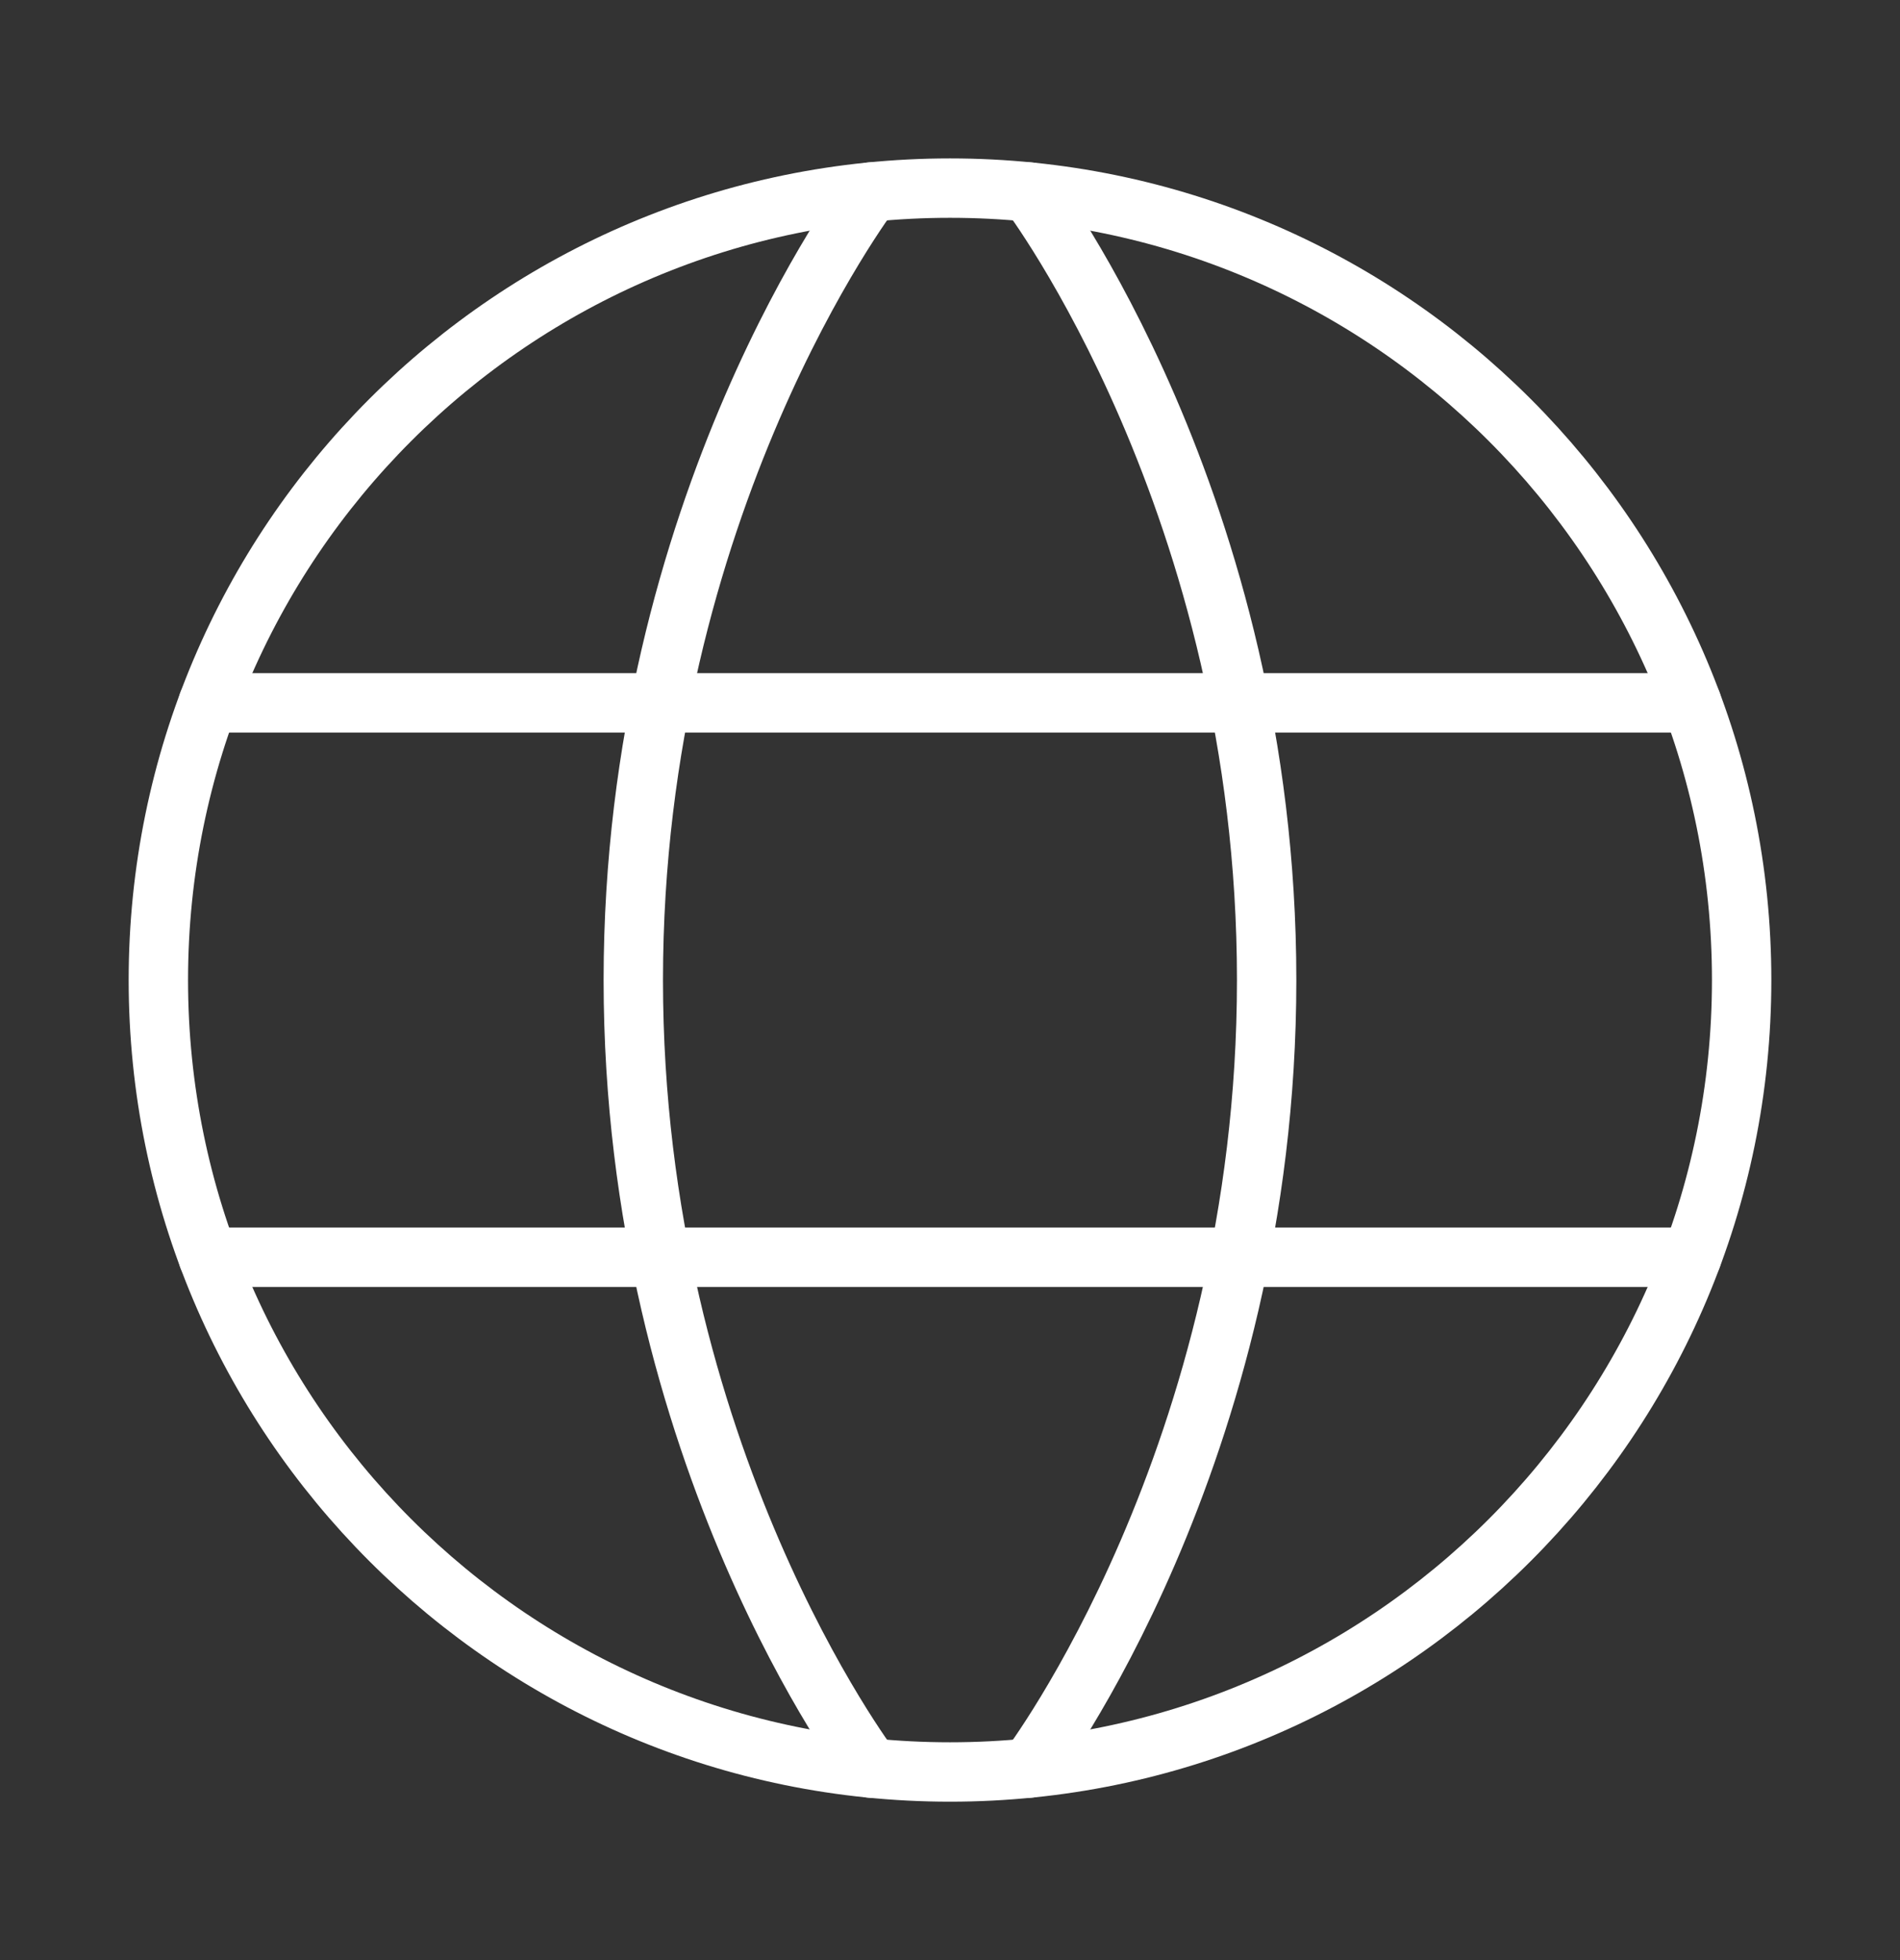
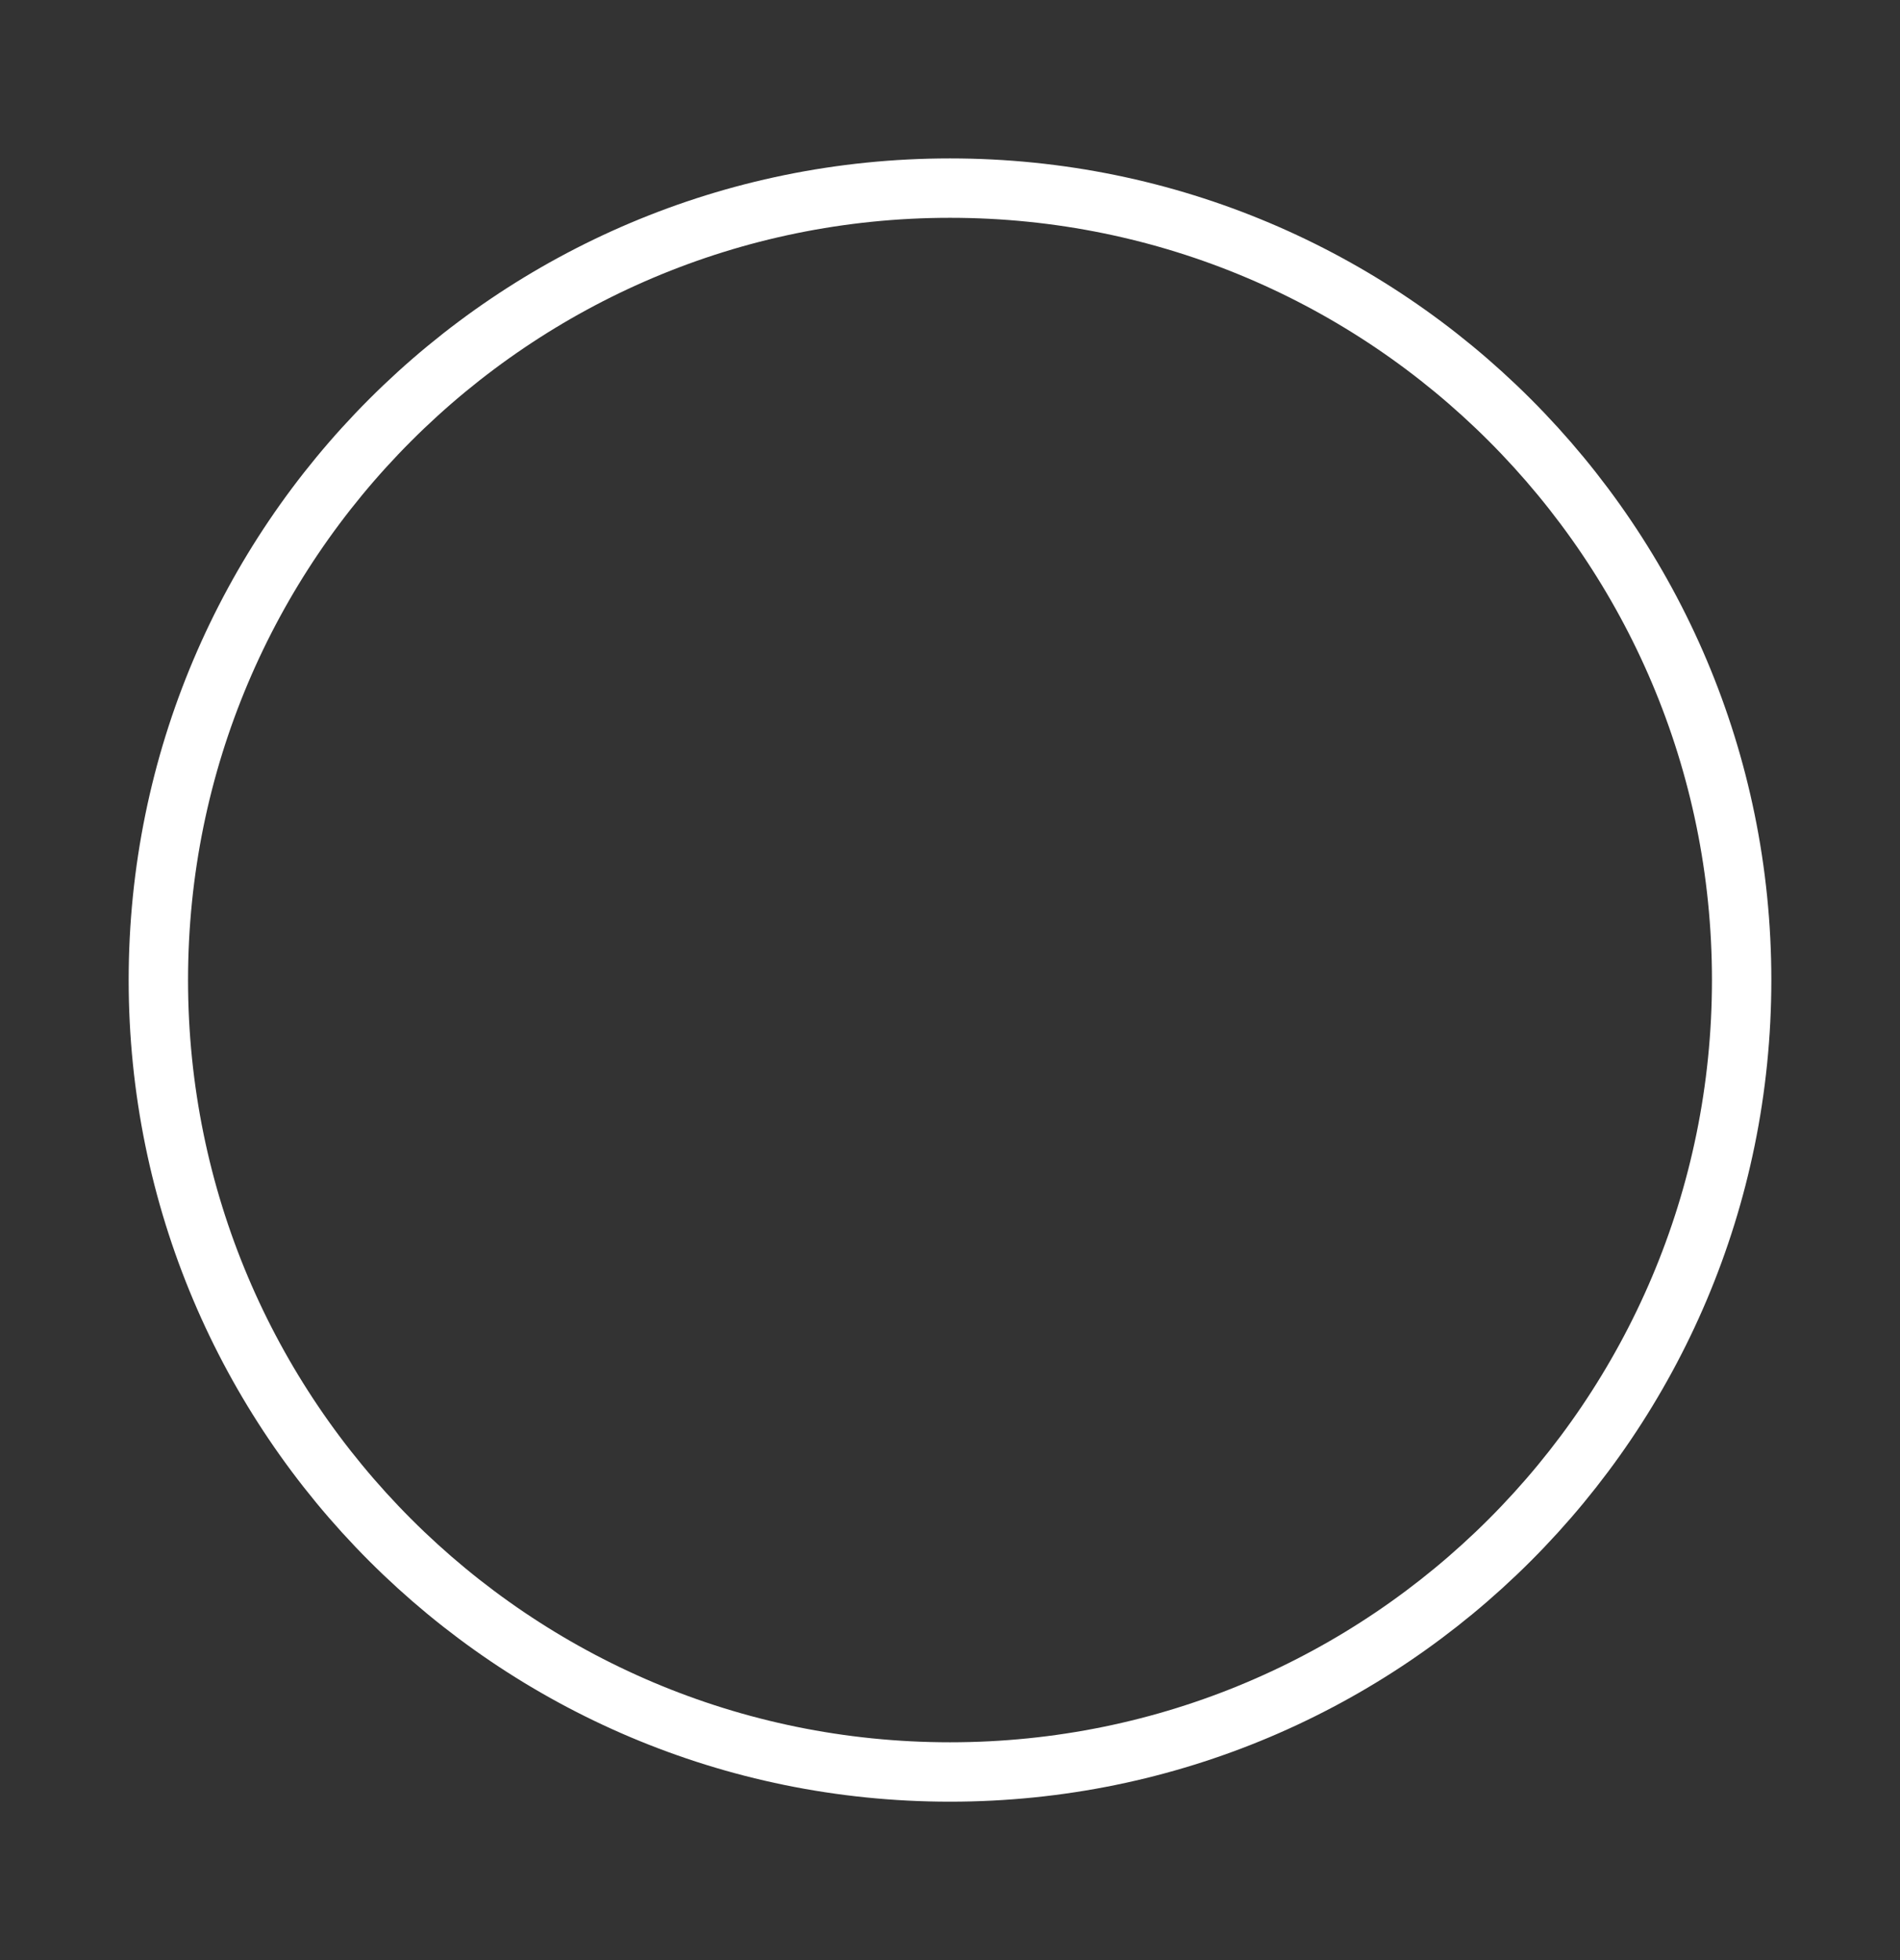
<svg xmlns="http://www.w3.org/2000/svg" width="32" height="33" viewBox="0 0 32 33" fill="none">
  <rect x="0" y="0" width="32" height="33" fill="#333333" stroke="none" />
  <path d="M2.667 16.5C2.667 23.864 8.636 29.833 16 29.833C23.364 29.833 29.333 23.864 29.333 16.5C29.333 9.136 23.364 3.167 16 3.167C8.636 3.167 2.667 9.136 2.667 16.5Z" stroke="white" stroke-linecap="round" stroke-linejoin="round" />
-   <path d="M17.333 3.233C17.333 3.233 21.333 8.5 21.333 16.5C21.333 24.5 17.333 29.767 17.333 29.767M14.666 29.767C14.666 29.767 10.666 24.5 10.666 16.5C10.666 8.5 14.666 3.233 14.666 3.233M3.506 21.167H28.493M3.506 11.833H28.493" stroke="white" stroke-linecap="round" stroke-linejoin="round" />
</svg>